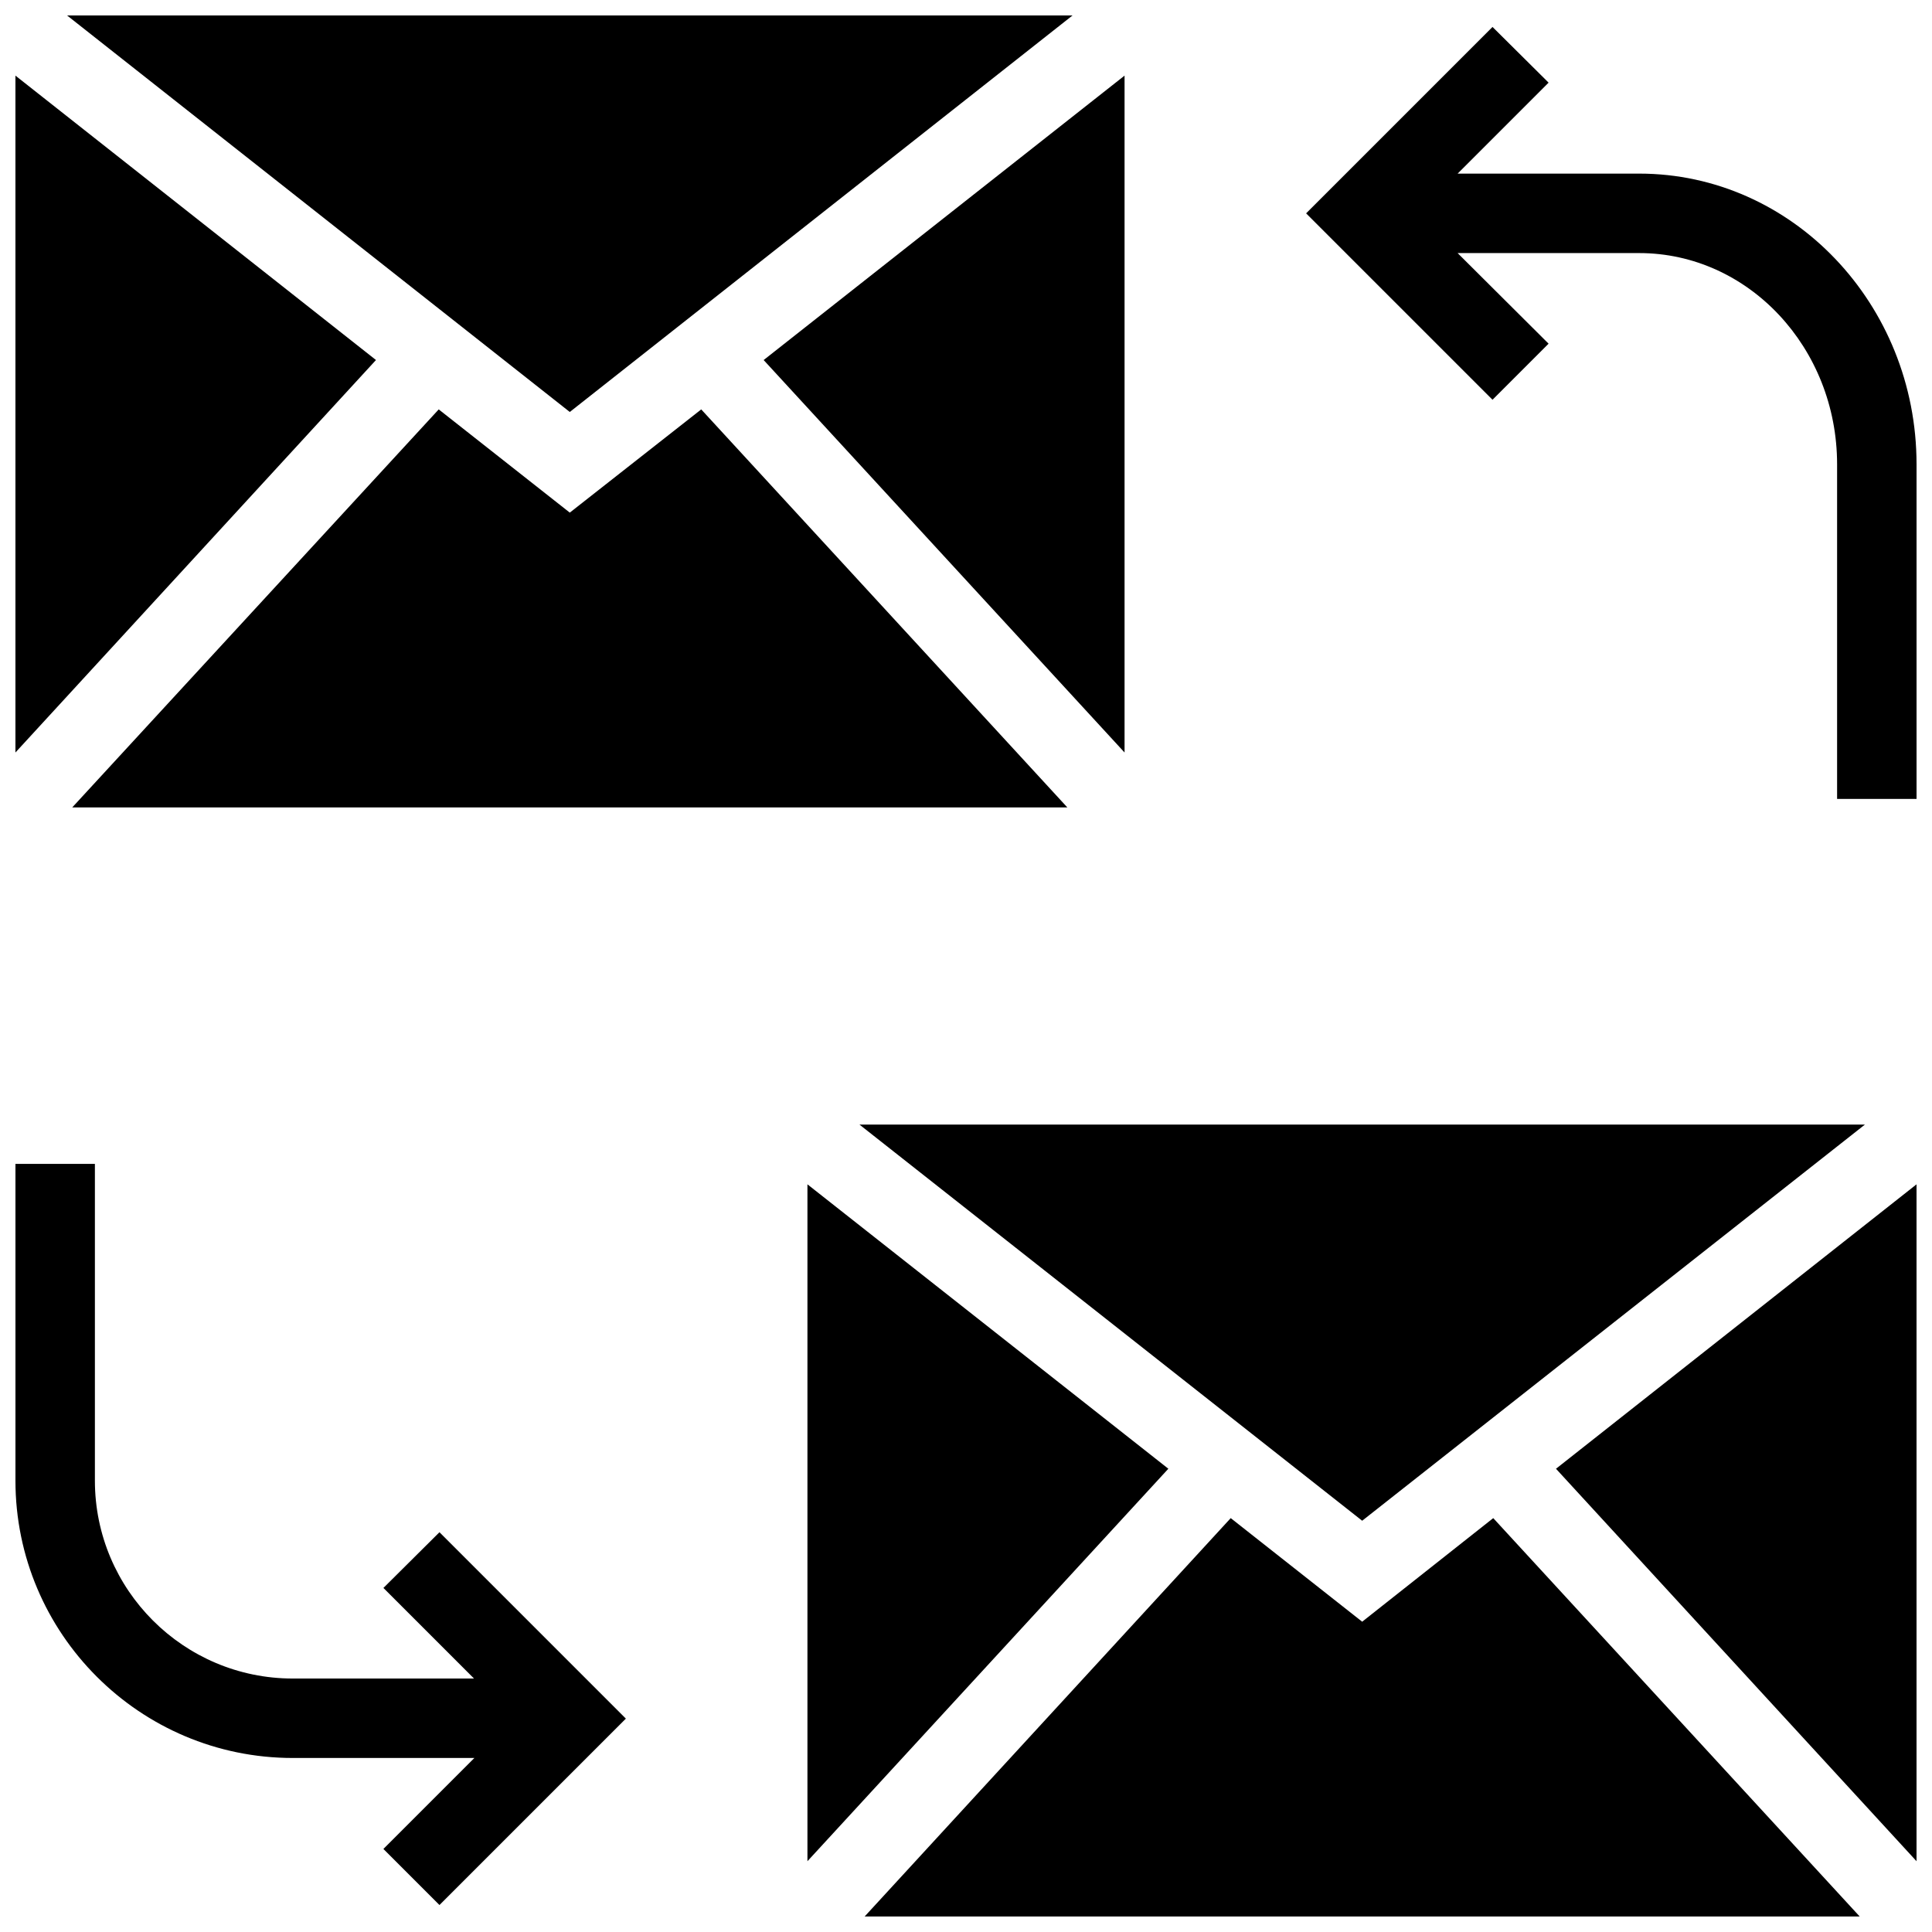
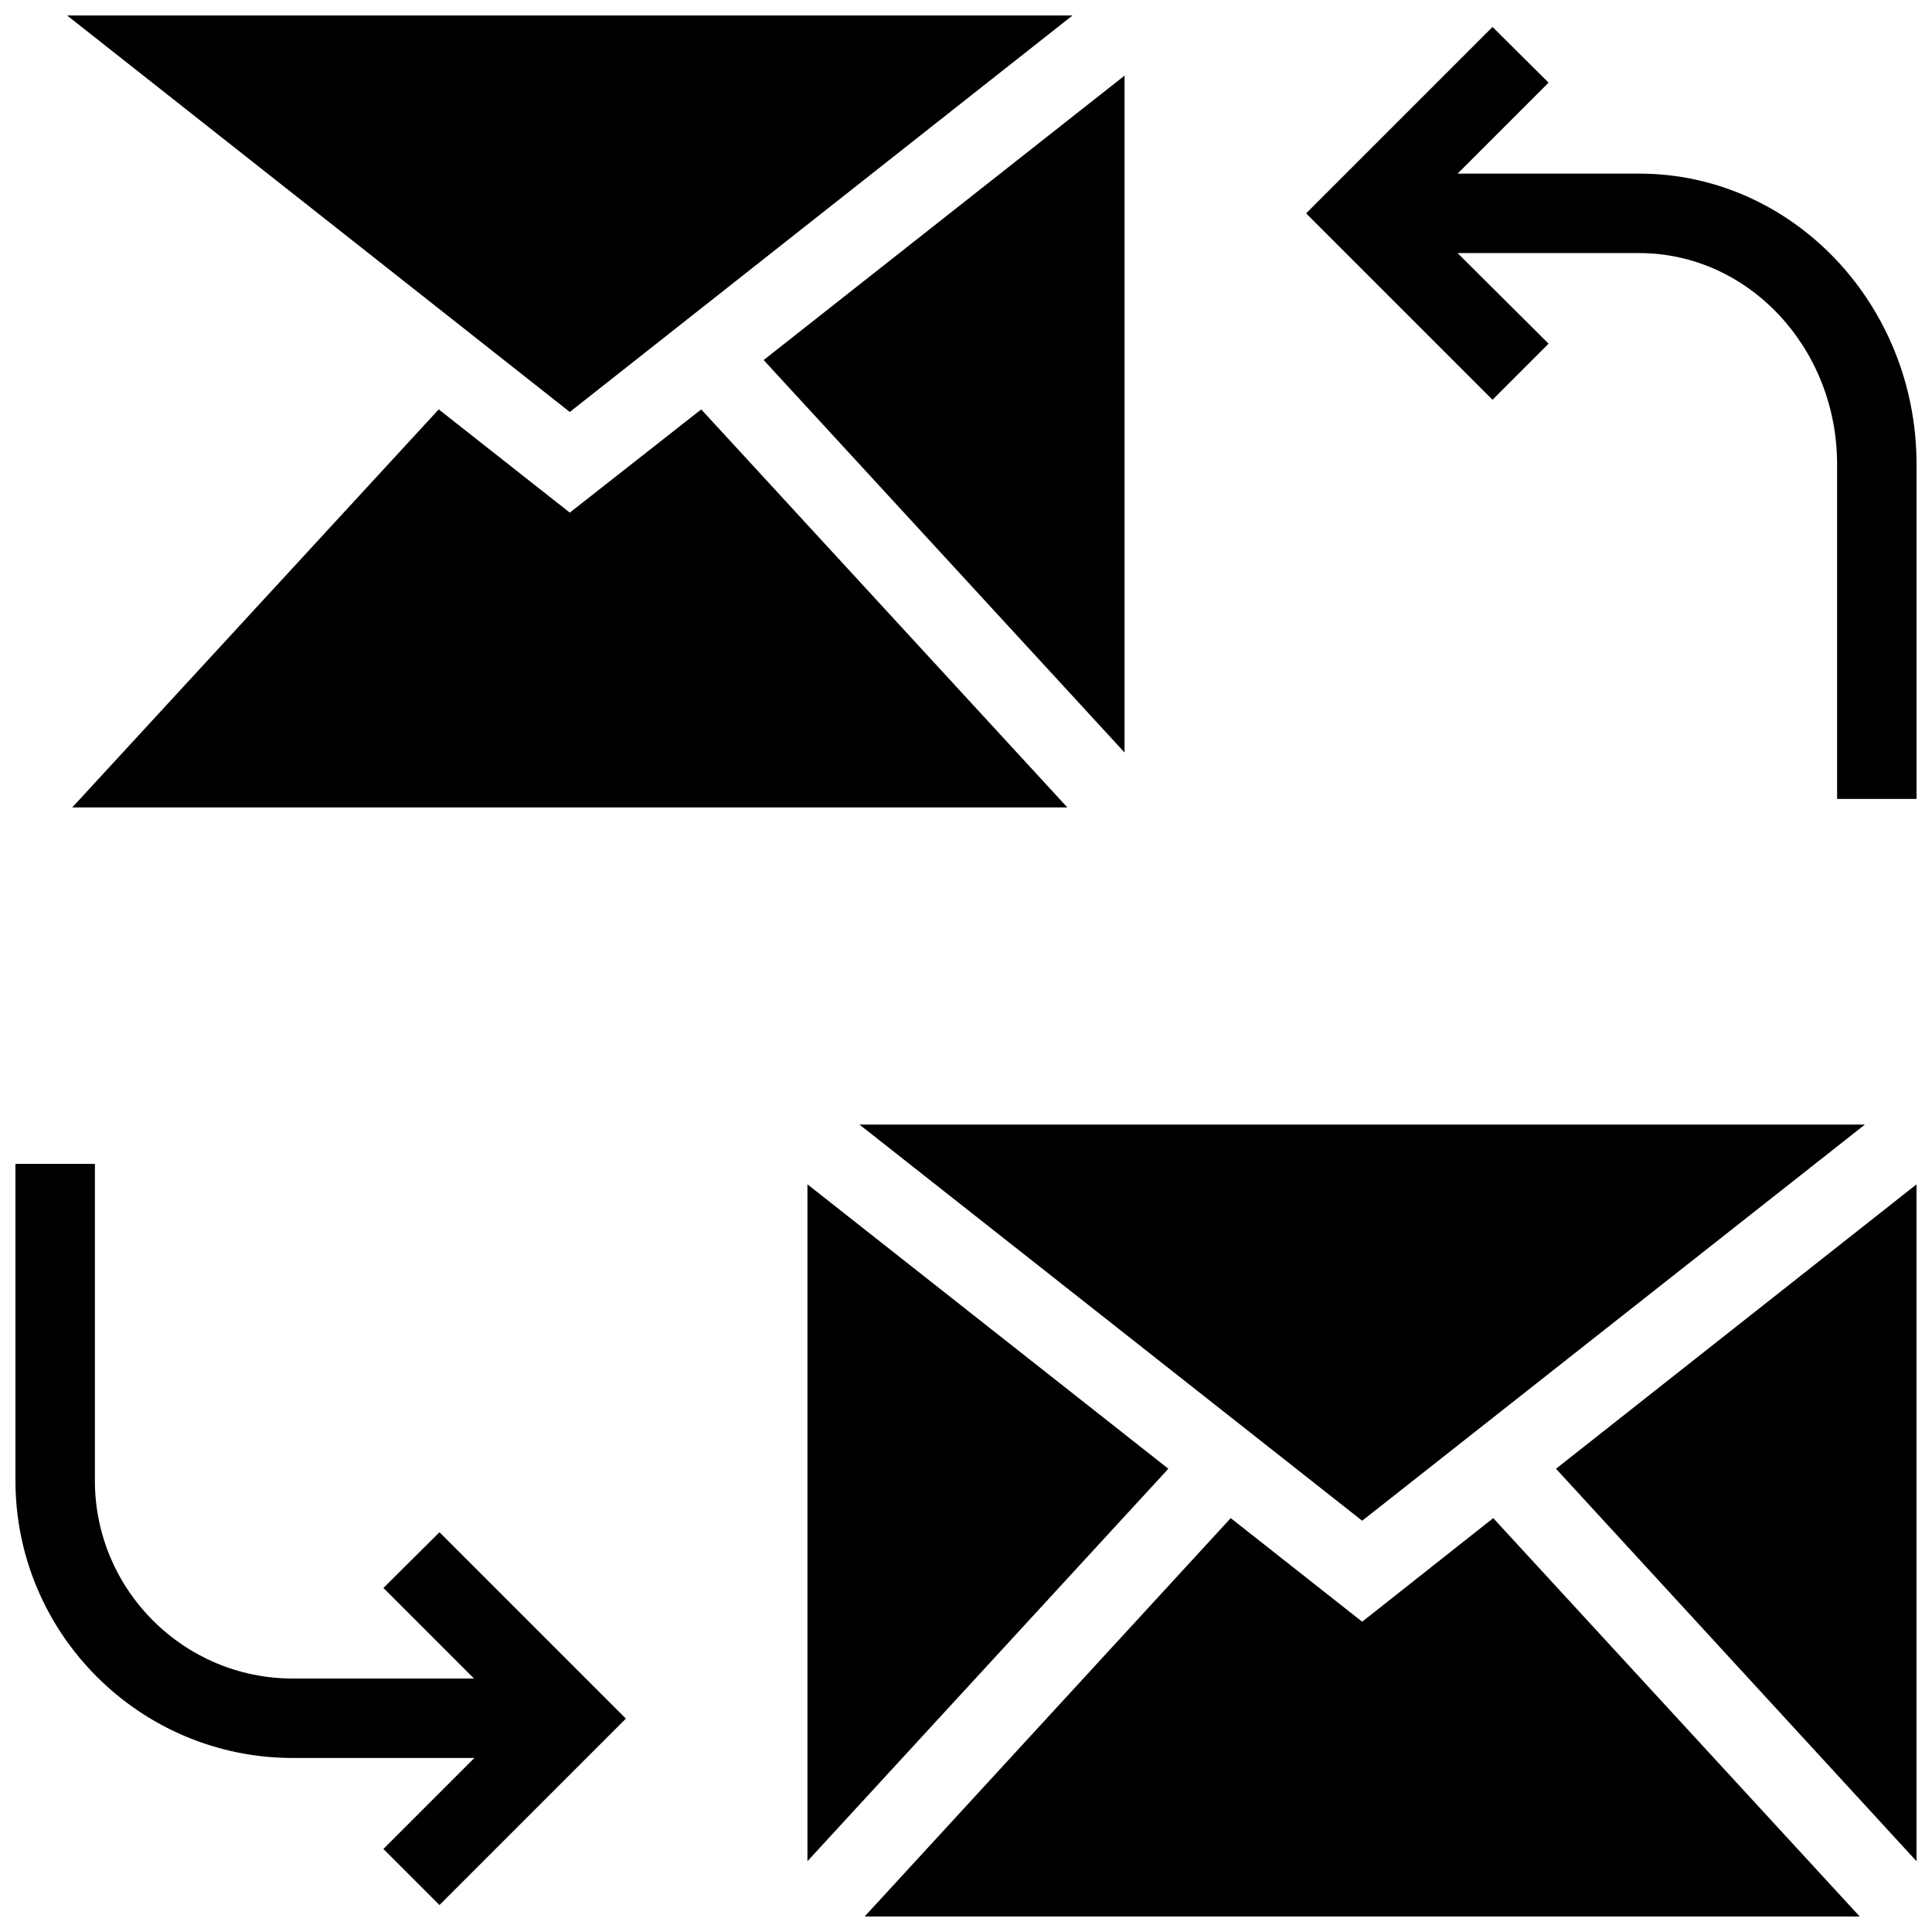
<svg xmlns="http://www.w3.org/2000/svg" width="800px" height="800px" version="1.1" viewBox="144 144 512 512">
  <defs>
    <clipPath id="f">
      <path d="m490 151h161.9v205h-161.9z" />
    </clipPath>
    <clipPath id="e">
      <path d="m148.09 452h161.91v197h-161.91z" />
    </clipPath>
    <clipPath id="d">
-       <path d="m148.09 164h95.906v180h-95.906z" />
-     </clipPath>
+       </clipPath>
    <clipPath id="c">
      <path d="m161 148.09h268v105.91h-268z" />
    </clipPath>
    <clipPath id="b">
      <path d="m556 457h95.902v181h-95.902z" />
    </clipPath>
    <clipPath id="a">
      <path d="m373 546h264v105.9h-264z" />
    </clipPath>
  </defs>
  <g clip-path="url(#f)">
    <path d="m578.4 190.01h-48.117l24.109-24.109-14.859-14.758-49.398 49.398 49.398 49.398 14.859-14.859-24.109-24.012h48.117c28.93 0 52.449 25.094 52.449 55.988v88.66h21.055v-88.66c0-42.508-32.965-77.047-73.504-77.047z" />
  </g>
  <g clip-path="url(#e)">
    <path d="m245.61 564.82 24.008 24.008h-48.02c-28.93 0-52.449-23.52-52.449-52.449v-83.934h-21.055v83.934c0 40.539 32.965 73.504 73.504 73.504h48.117l-24.109 24.109 14.859 14.859 49.398-49.398-49.398-49.398z" />
  </g>
  <g clip-path="url(#d)">
    <path d="m148.09 164.04v179.38l95.547-104.01z" />
  </g>
  <g clip-path="url(#c)">
    <path d="m428.24 148.09h-266.47l133.23 105.09z" />
  </g>
  <path d="m442.02 343.42v-179.38l-95.645 75.375z" />
  <path d="m295 279.85-34.734-27.355-97.121 105.48h263.71l-97.023-105.48z" />
  <path d="m357.98 457.86v179.38l95.645-104.01z" />
  <path d="m638.23 442.02h-266.47l133.23 104.99z" />
  <g clip-path="url(#b)">
    <path d="m651.9 637.24v-179.38l-95.547 75.375z" />
  </g>
  <g clip-path="url(#a)">
    <path d="m504.99 573.77-34.836-27.453-97.02 105.58h263.71l-97.121-105.58z" />
  </g>
</svg>